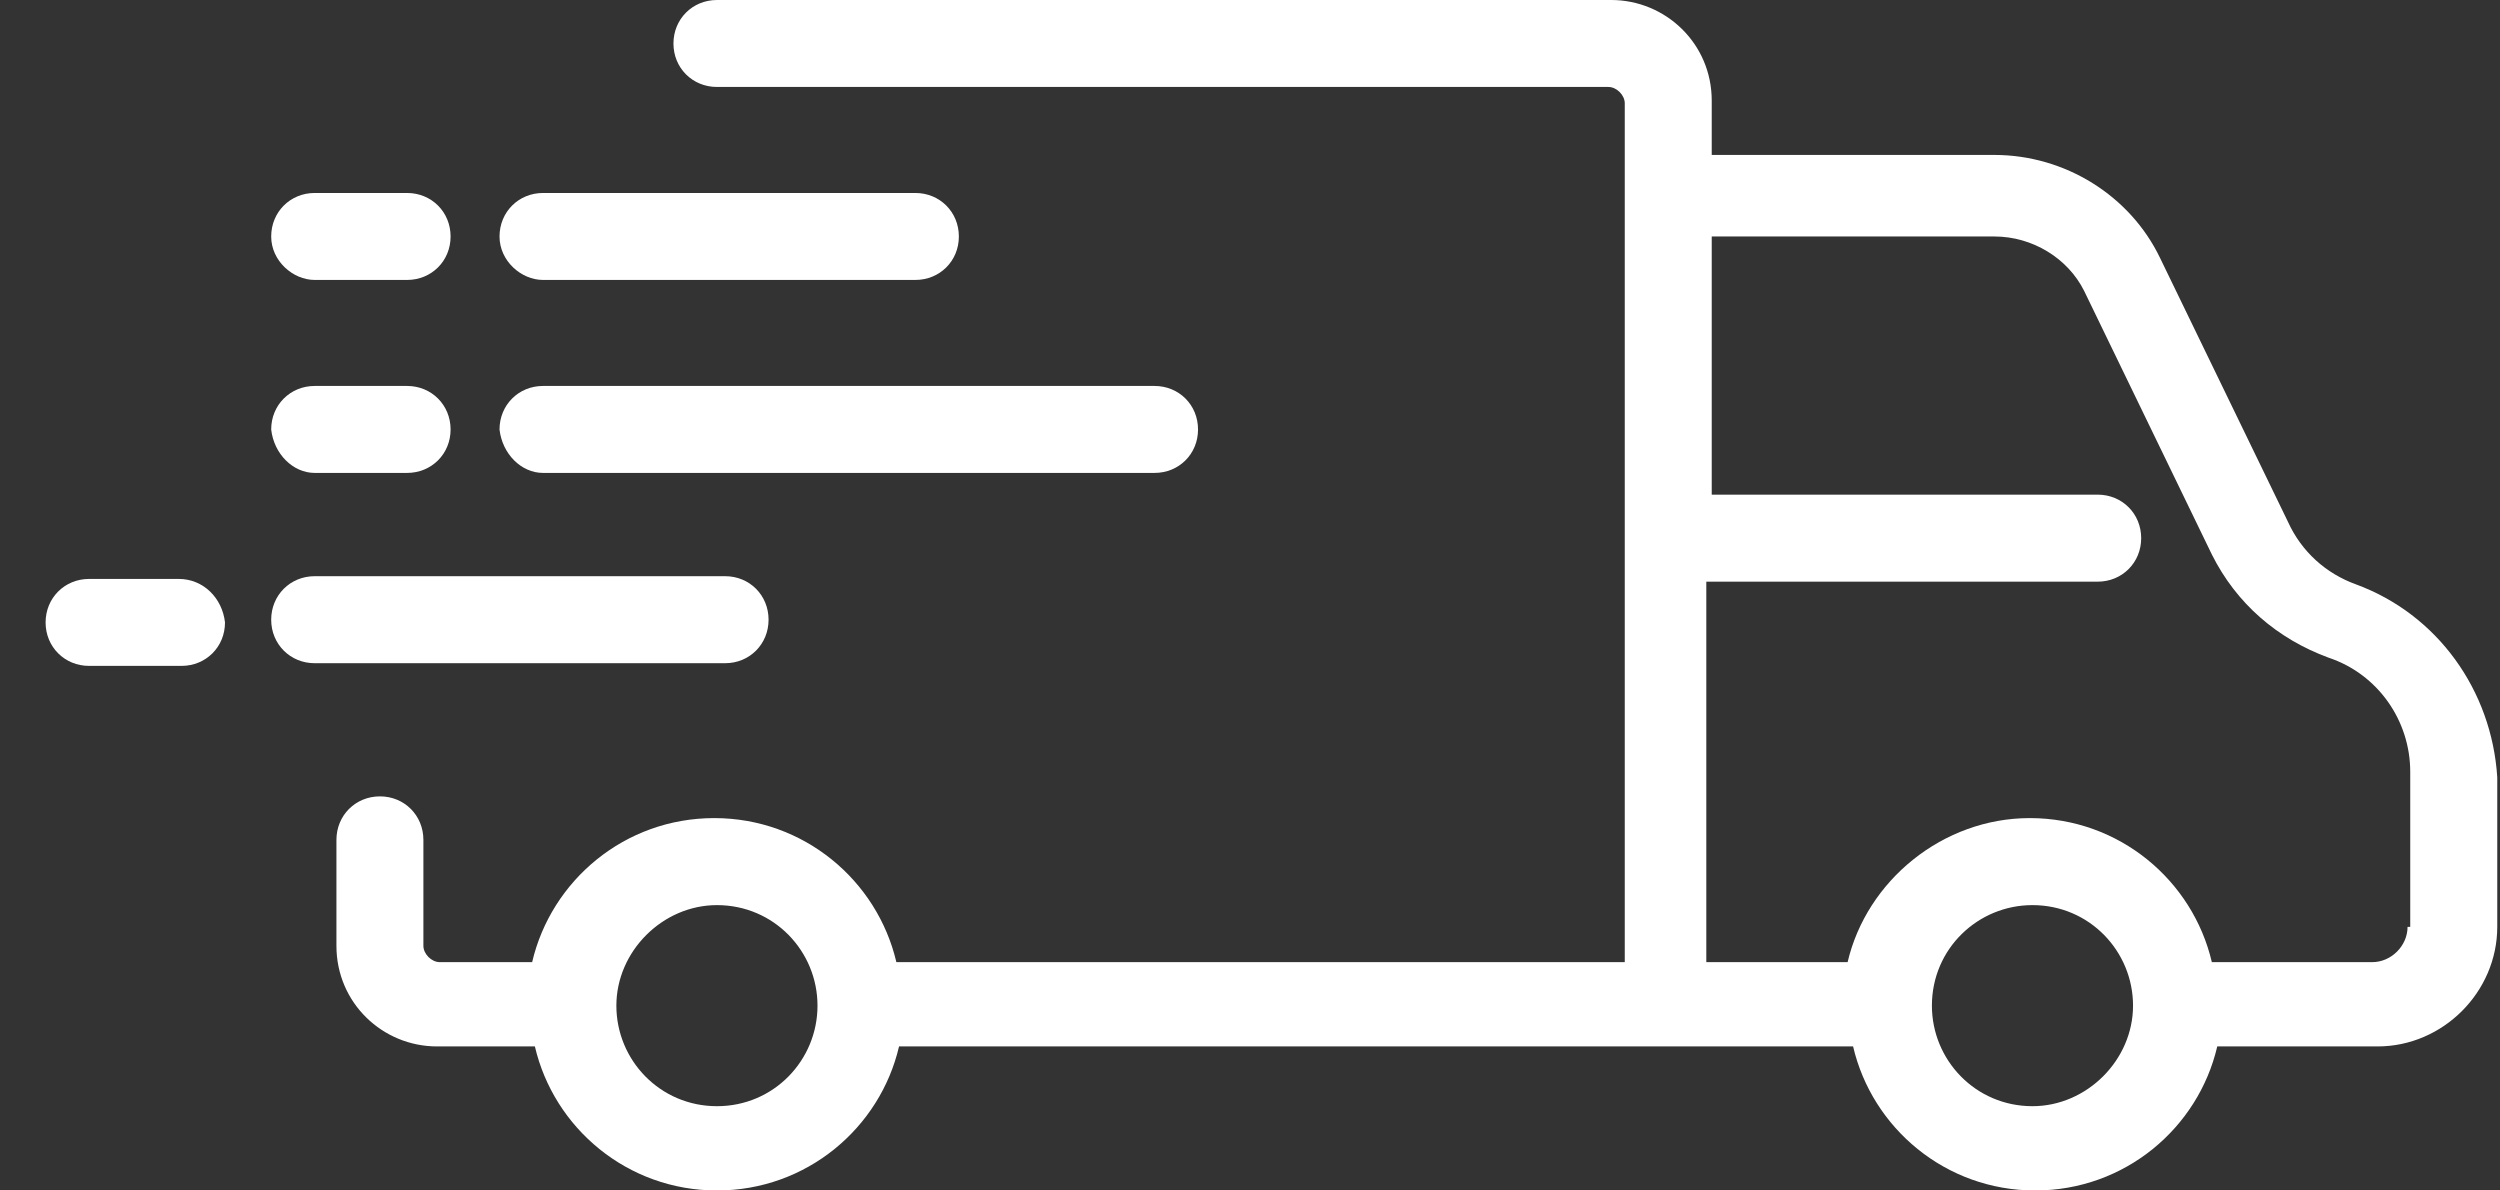
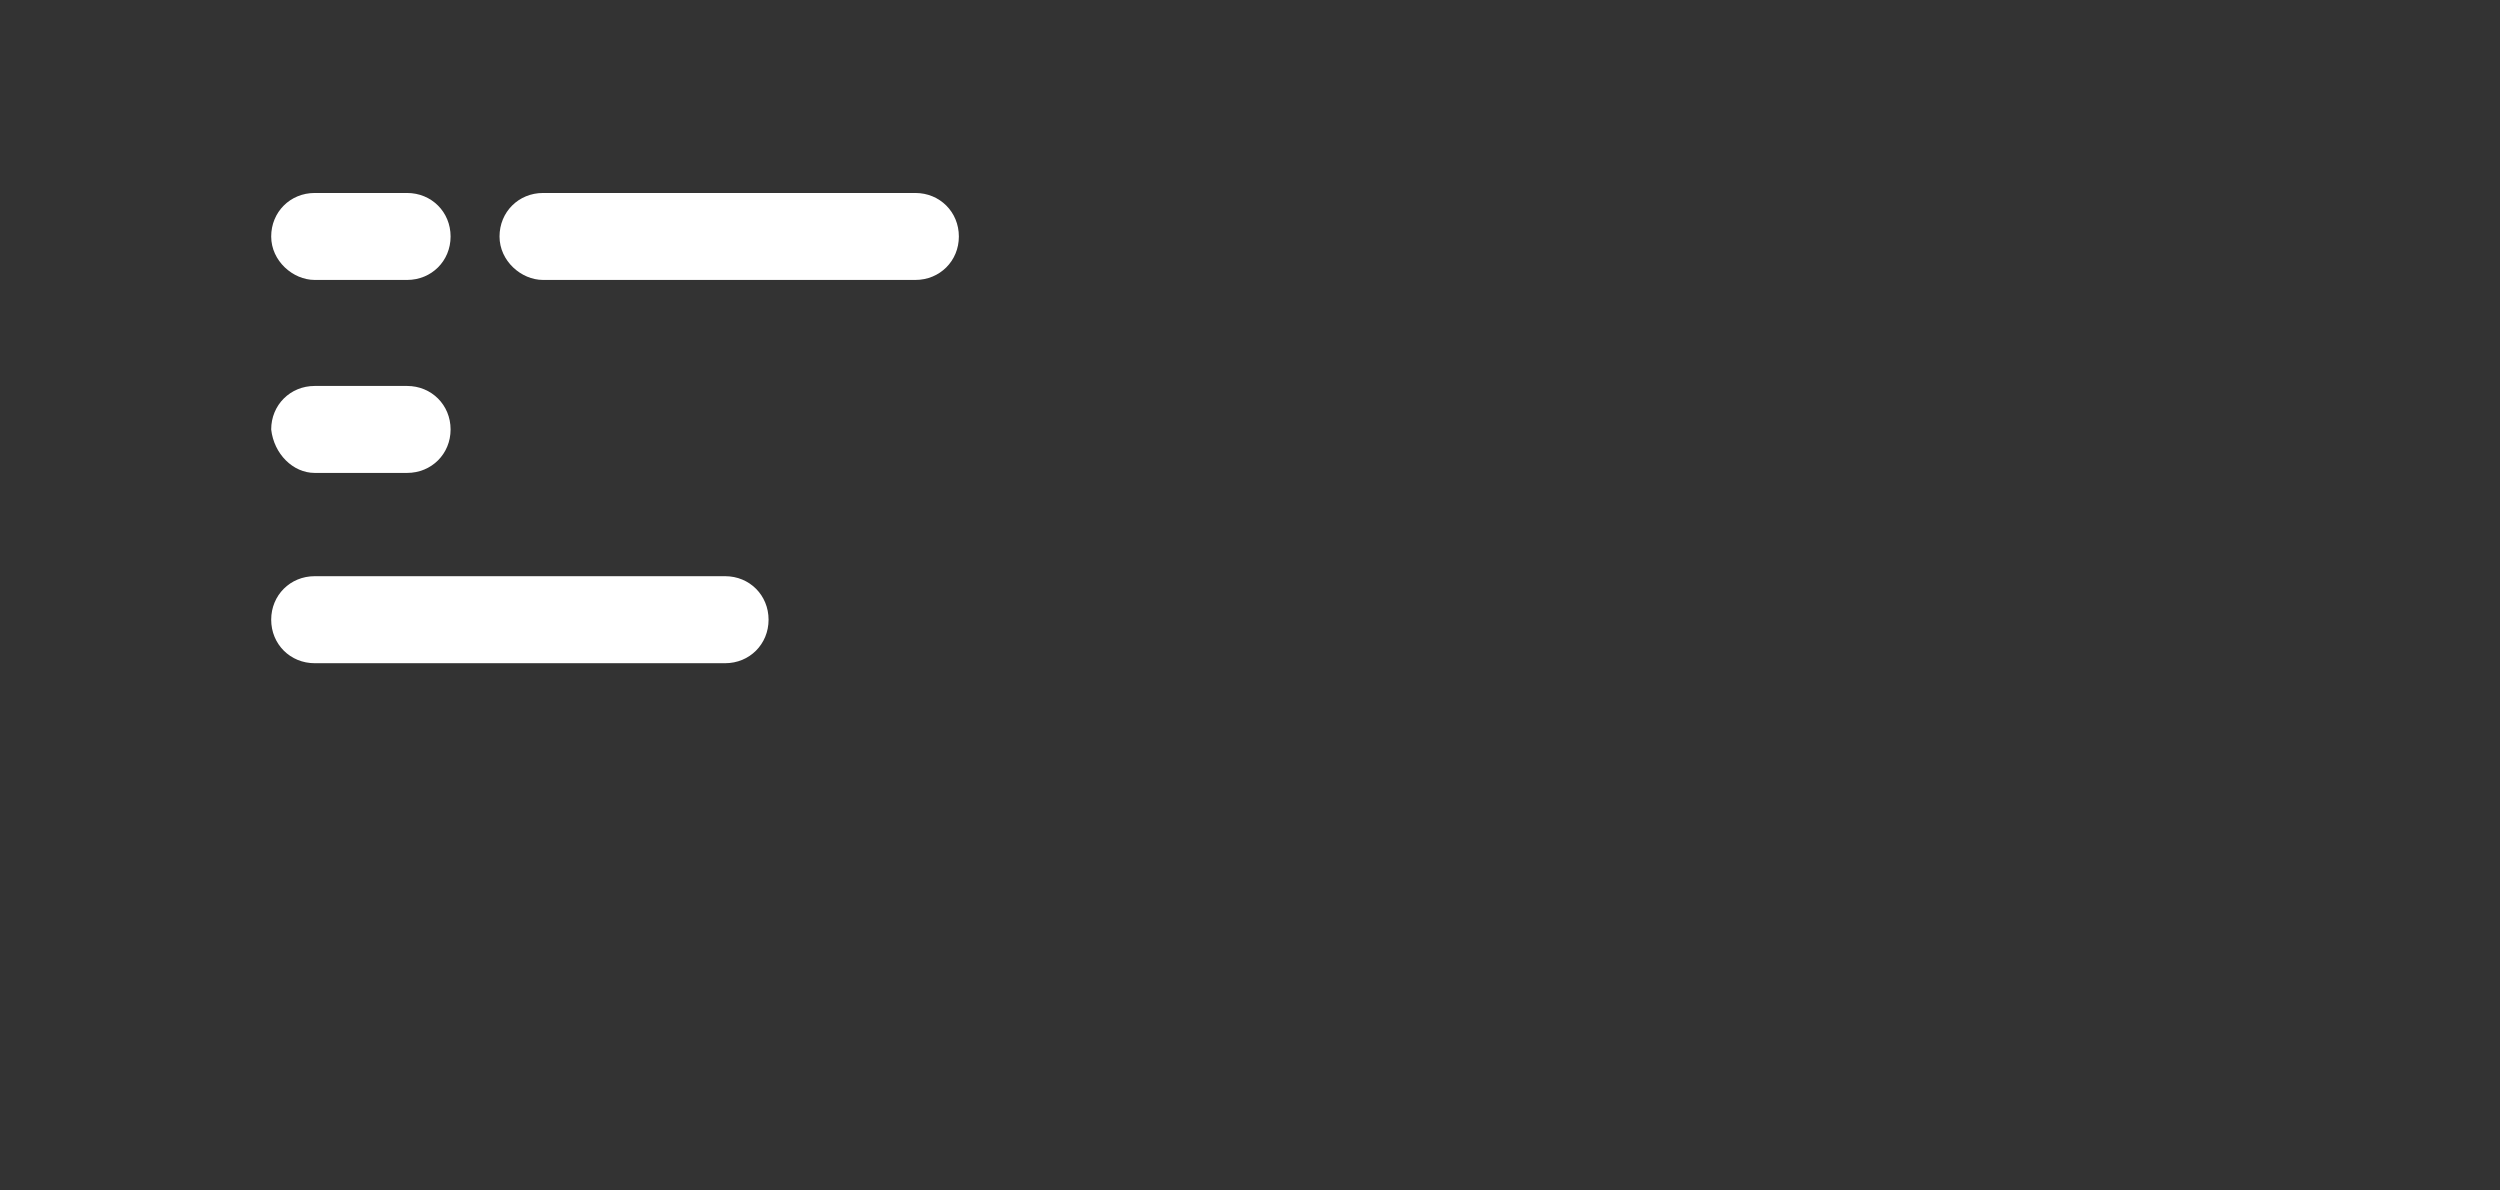
<svg xmlns="http://www.w3.org/2000/svg" width="42" height="20" viewBox="0 0 42 20" fill="none">
  <rect x="0" y="0" width="42" height="20" fill="#333333" stroke="none" />
-   <path d="M39.579 9.817C39.077 9.635 38.666 9.269 38.438 8.767L36.291 4.338C35.789 3.288 34.693 2.603 33.506 2.603H28.757V1.69C28.757 0.731 27.981 0 27.068 0H12.045C11.634 0 11.314 0.32 11.314 0.731C11.314 1.142 11.634 1.461 12.045 1.461H27.022C27.159 1.461 27.296 1.598 27.296 1.735V16.164H15.059C14.739 14.794 13.506 13.744 11.999 13.744C10.492 13.744 9.26 14.794 8.94 16.164H7.387C7.25 16.164 7.113 16.027 7.113 15.89V14.11C7.113 13.699 6.794 13.379 6.383 13.379C5.972 13.379 5.652 13.699 5.652 14.11V15.89C5.652 16.849 6.428 17.58 7.342 17.58H8.986C9.305 18.95 10.538 20 12.045 20C13.552 20 14.785 18.95 15.104 17.58H28.072H31.132C31.451 18.95 32.684 20 34.191 20C35.698 20 36.931 18.95 37.25 17.58H39.944C41.04 17.58 41.954 16.667 41.954 15.571V13.059C41.862 11.598 40.949 10.32 39.579 9.817ZM12.045 18.584C11.086 18.584 10.355 17.808 10.355 16.895C10.355 15.982 11.132 15.206 12.045 15.206C13.004 15.206 13.734 15.982 13.734 16.895C13.734 17.808 13.004 18.584 12.045 18.584ZM34.145 18.584C33.187 18.584 32.456 17.808 32.456 16.895C32.456 15.936 33.232 15.206 34.145 15.206C35.104 15.206 35.835 15.982 35.835 16.895C35.835 17.808 35.059 18.584 34.145 18.584ZM40.447 15.571C40.447 15.89 40.173 16.164 39.853 16.164H37.159C36.839 14.794 35.607 13.744 34.1 13.744C32.639 13.744 31.36 14.794 31.04 16.164H28.666V9.772H35.241C35.652 9.772 35.972 9.452 35.972 9.041C35.972 8.63 35.652 8.31 35.241 8.31H28.757V3.973H33.506C34.145 3.973 34.739 4.338 35.013 4.886L37.159 9.315C37.57 10.137 38.255 10.731 39.123 11.05C39.944 11.324 40.492 12.101 40.492 12.968V15.571H40.447Z" fill="white" />
  <path d="M9.123 4.703H15.378C15.789 4.703 16.109 4.384 16.109 3.973C16.109 3.562 15.789 3.242 15.378 3.242H9.123C8.712 3.242 8.392 3.562 8.392 3.973C8.392 4.384 8.757 4.703 9.123 4.703Z" fill="white" />
  <path d="M5.287 4.703H6.839C7.25 4.703 7.57 4.384 7.57 3.973C7.57 3.562 7.25 3.242 6.839 3.242H5.287C4.876 3.242 4.556 3.562 4.556 3.973C4.556 4.384 4.922 4.703 5.287 4.703Z" fill="white" />
-   <path d="M9.123 7.945H19.396C19.808 7.945 20.127 7.626 20.127 7.215C20.127 6.804 19.808 6.484 19.396 6.484H9.123C8.712 6.484 8.392 6.804 8.392 7.215C8.438 7.626 8.757 7.945 9.123 7.945Z" fill="white" />
  <path d="M5.287 7.945H6.839C7.25 7.945 7.57 7.626 7.57 7.215C7.57 6.804 7.25 6.484 6.839 6.484H5.287C4.876 6.484 4.556 6.804 4.556 7.215C4.602 7.626 4.922 7.945 5.287 7.945Z" fill="white" />
  <path d="M12.912 10.411C12.912 10 12.593 9.68 12.182 9.68H5.287C4.876 9.68 4.556 10 4.556 10.411C4.556 10.822 4.876 11.142 5.287 11.142H12.182C12.593 11.142 12.912 10.822 12.912 10.411Z" fill="white" />
-   <path d="M3.004 9.726H1.497C1.086 9.726 0.766 10.046 0.766 10.457C0.766 10.868 1.086 11.187 1.497 11.187H3.049C3.46 11.187 3.78 10.868 3.78 10.457C3.734 10.046 3.415 9.726 3.004 9.726Z" fill="white" />
</svg>